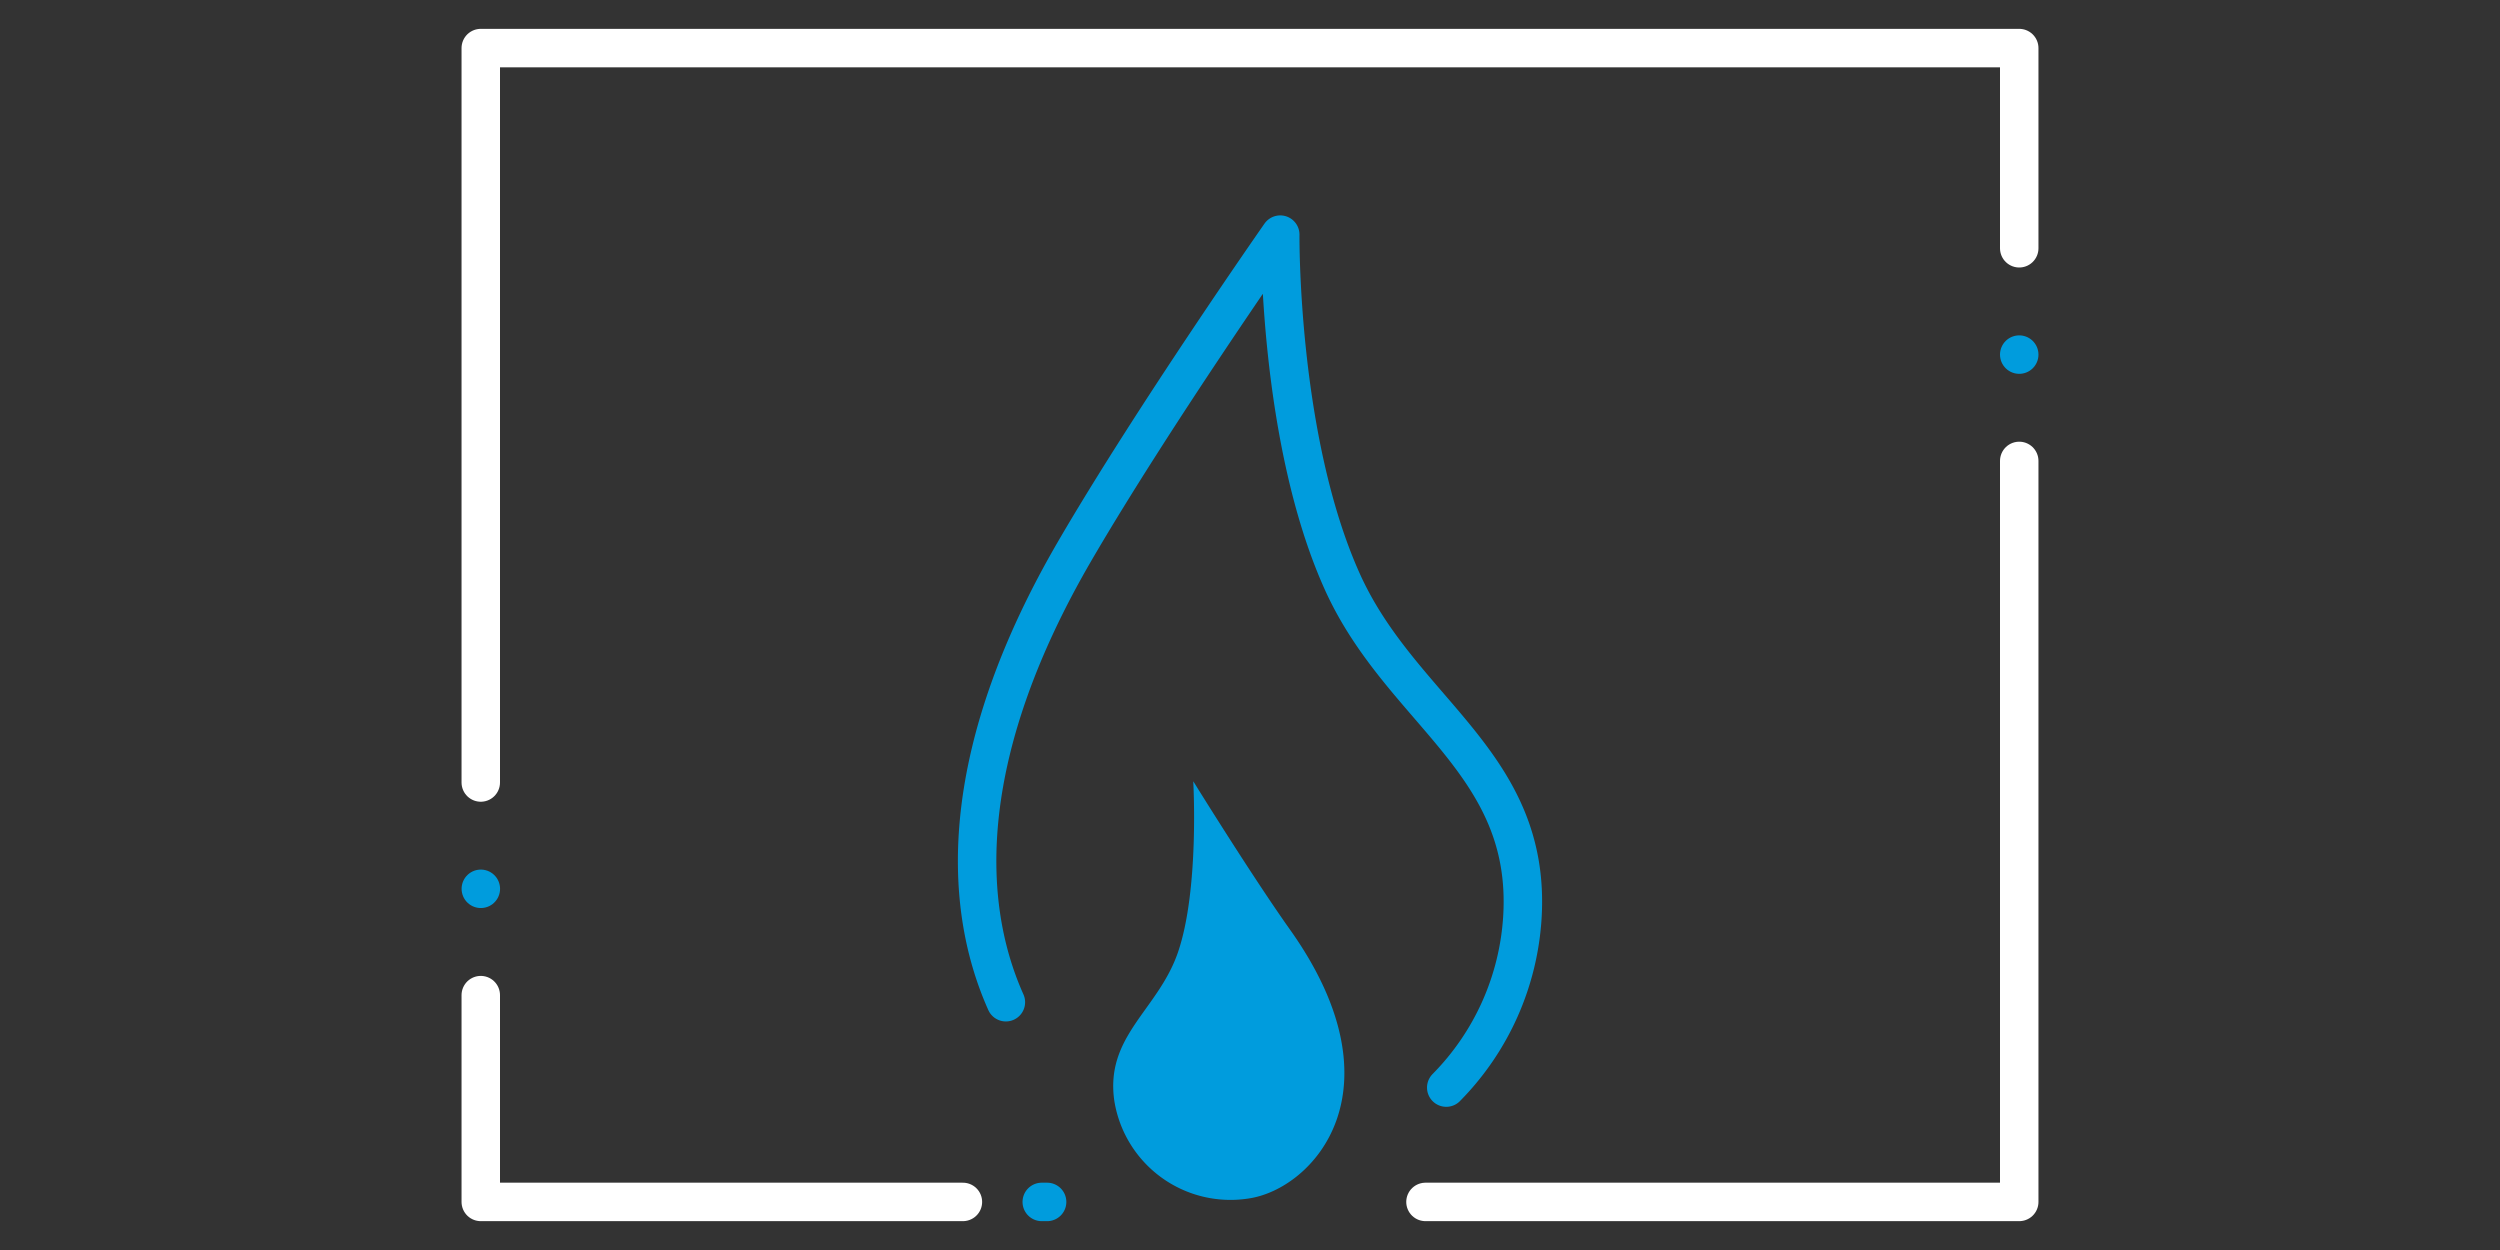
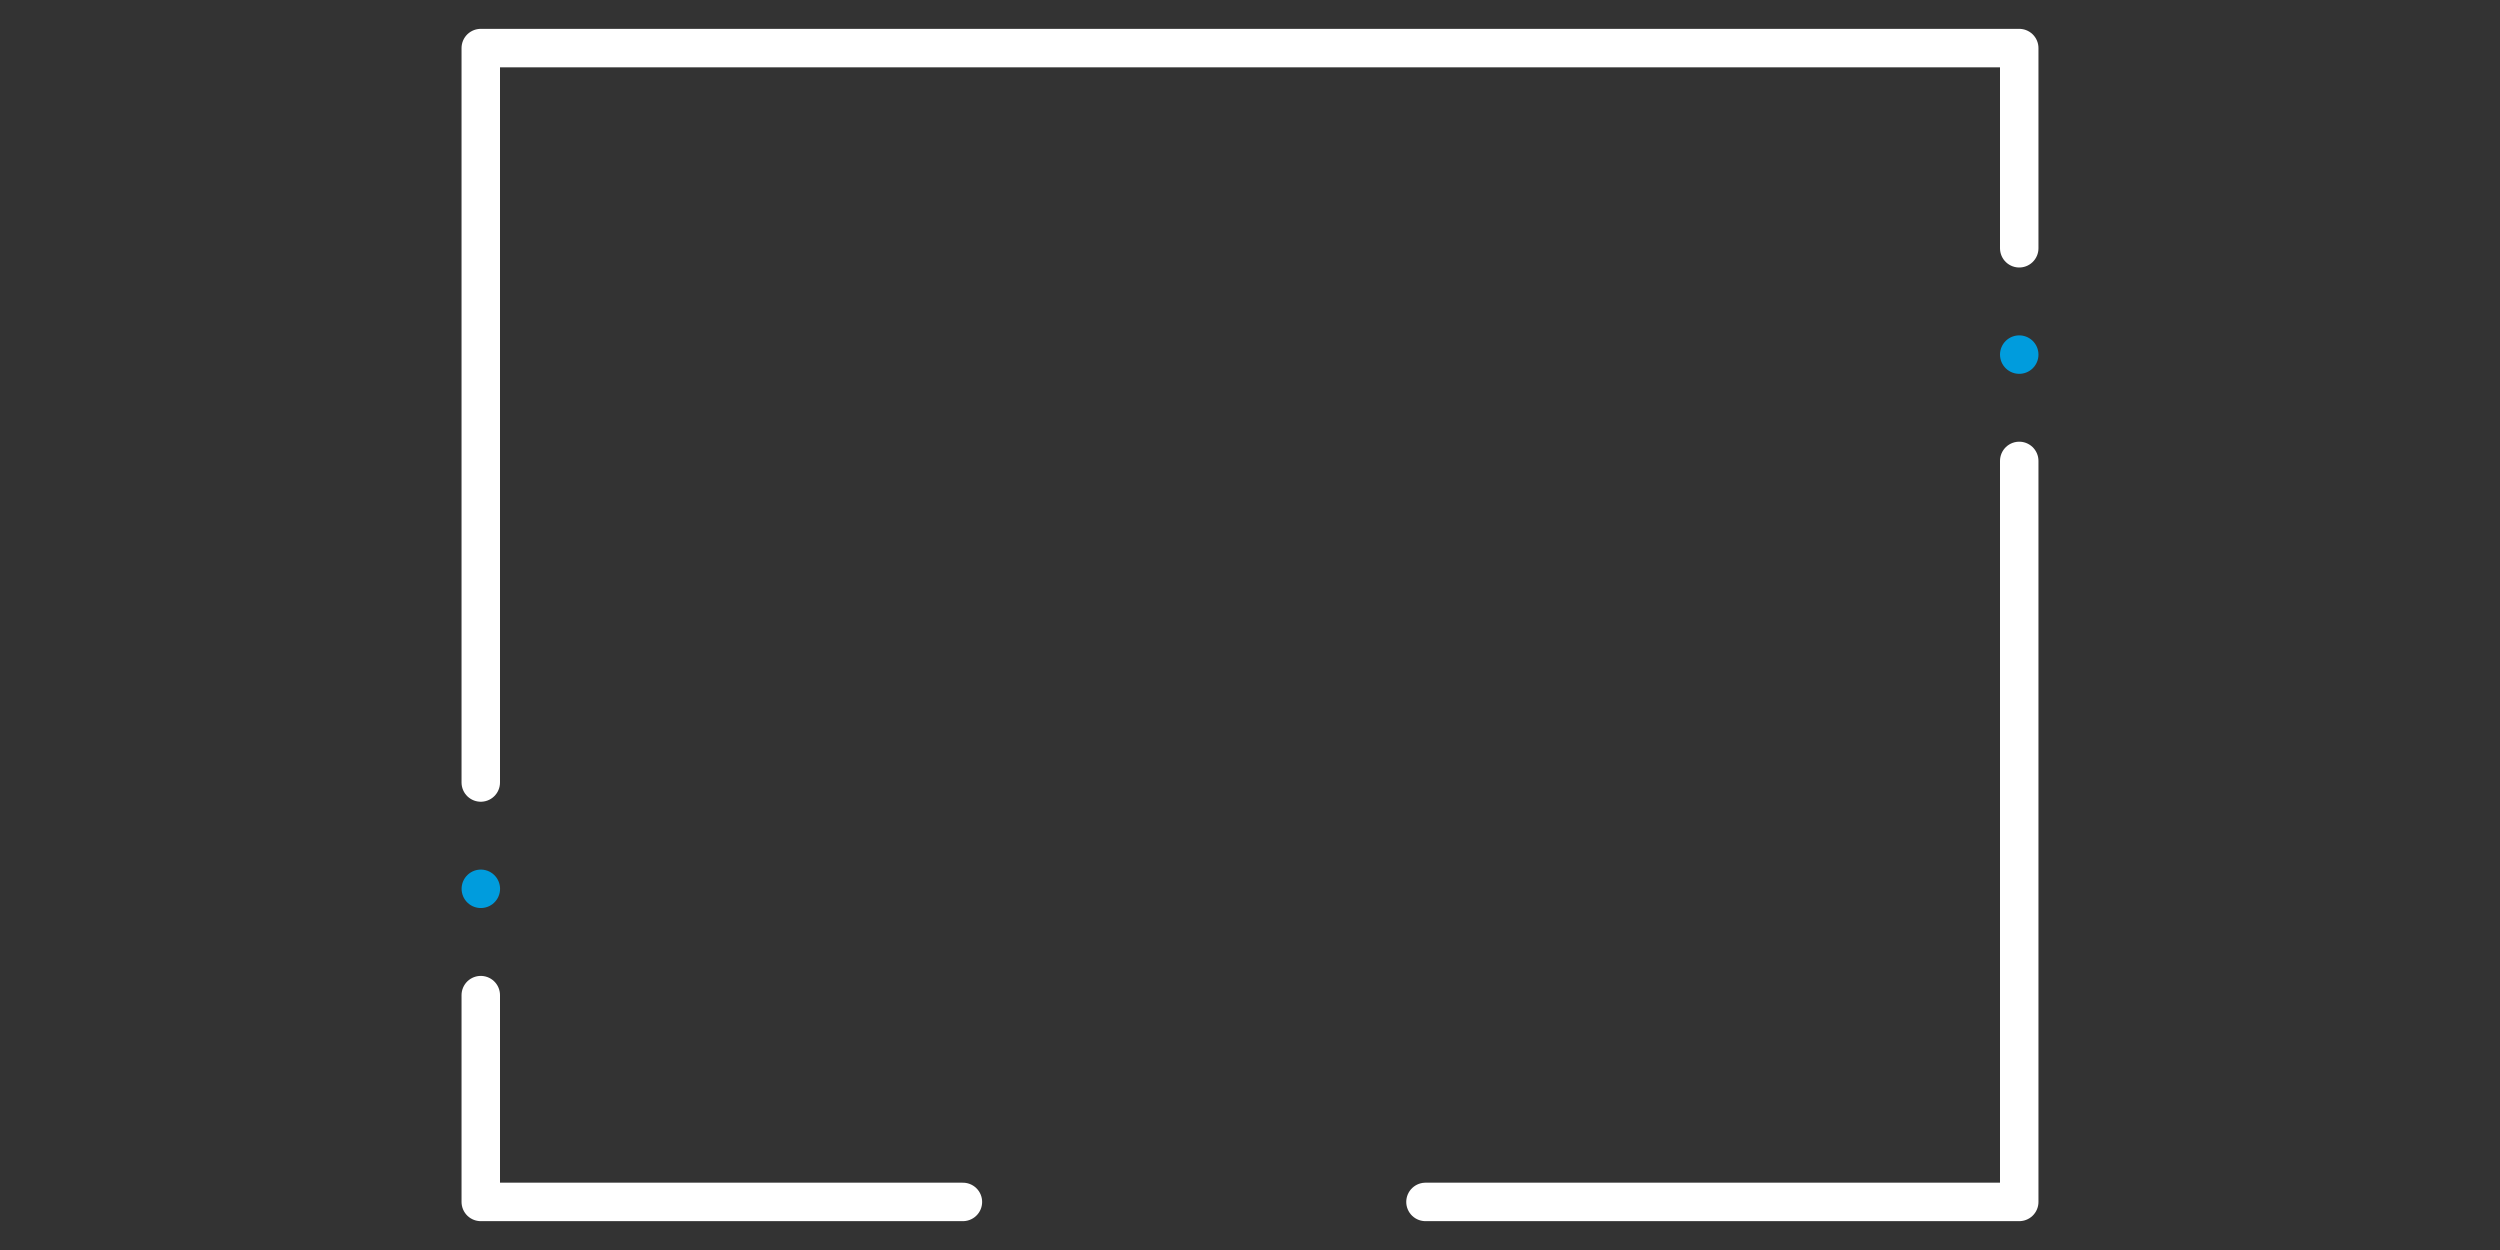
<svg xmlns="http://www.w3.org/2000/svg" width="130" height="65" viewBox="0 0 130 65">
  <rect x="0" y="0" width="130" height="65" fill="#333333" stroke="none" />
  <g fill="none" stroke-linecap="round" stroke-linejoin="round" stroke-width="2">
    <path d="M25 40.69V2.5h80v10.41" stroke="#fff" />
    <path stroke="#009cdd" d="M25.003 46.218h0" />
    <path d="M50.071 62.5H25V51.747m80-27.779V62.5H74.125" stroke="#fff" />
    <path stroke="#009cdd" d="M105 18.439h0" />
  </g>
-   <path d="M64.912 62.324a6.117 6.117 0 01-6.963-5.053c-.508-3.389 2.268-4.745 3.3-7.737 1.127-3.262.8-8.91.8-8.91s3.032 4.9 5.029 7.713c5.946 8.363 1.191 13.511-2.166 13.987z" fill="#009cdd" />
-   <path d="M75.205 56.554a13.8 13.8 0 003.962-8.9c.463-8.025-6.315-10.632-9.371-17.417-3.331-7.4-3.223-18.036-3.223-18.036s-6.6 9.441-10.668 16.421c-5.954 10.218-6.018 18.086-3.6 23.493M54.172 62.5h.277" fill="none" stroke="#009cdd" stroke-linecap="round" stroke-linejoin="round" stroke-width="2" />
</svg>